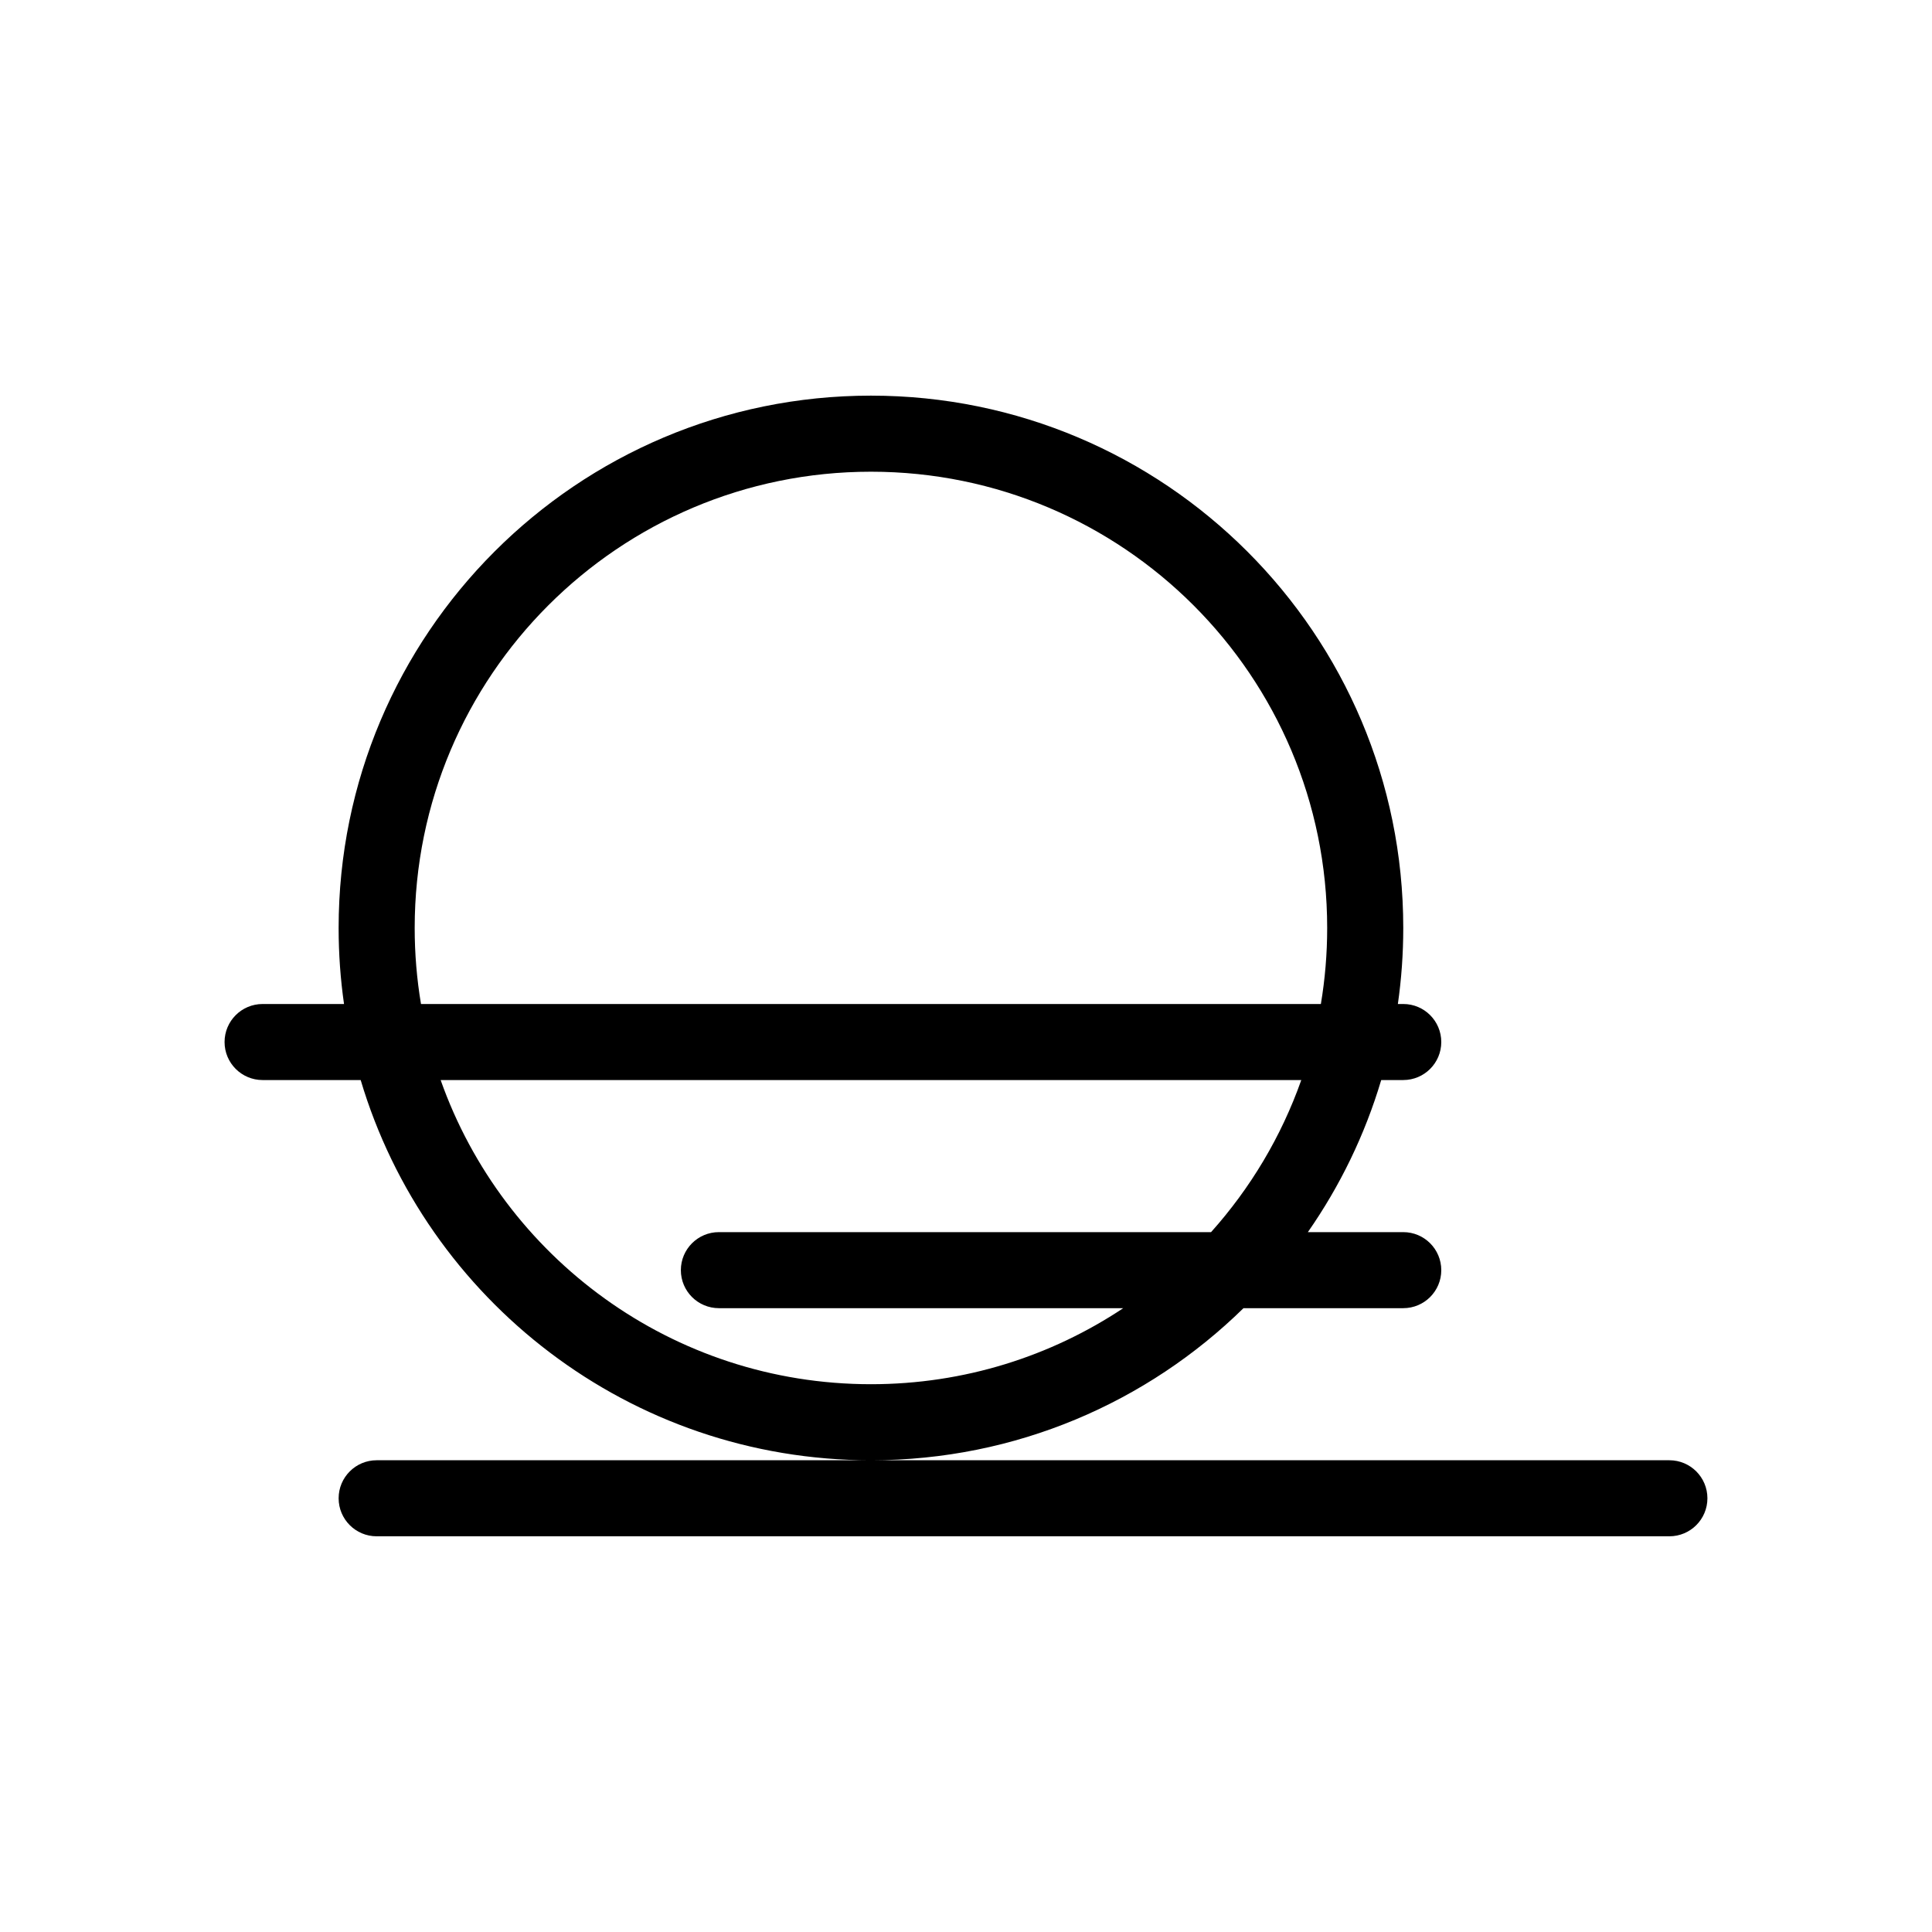
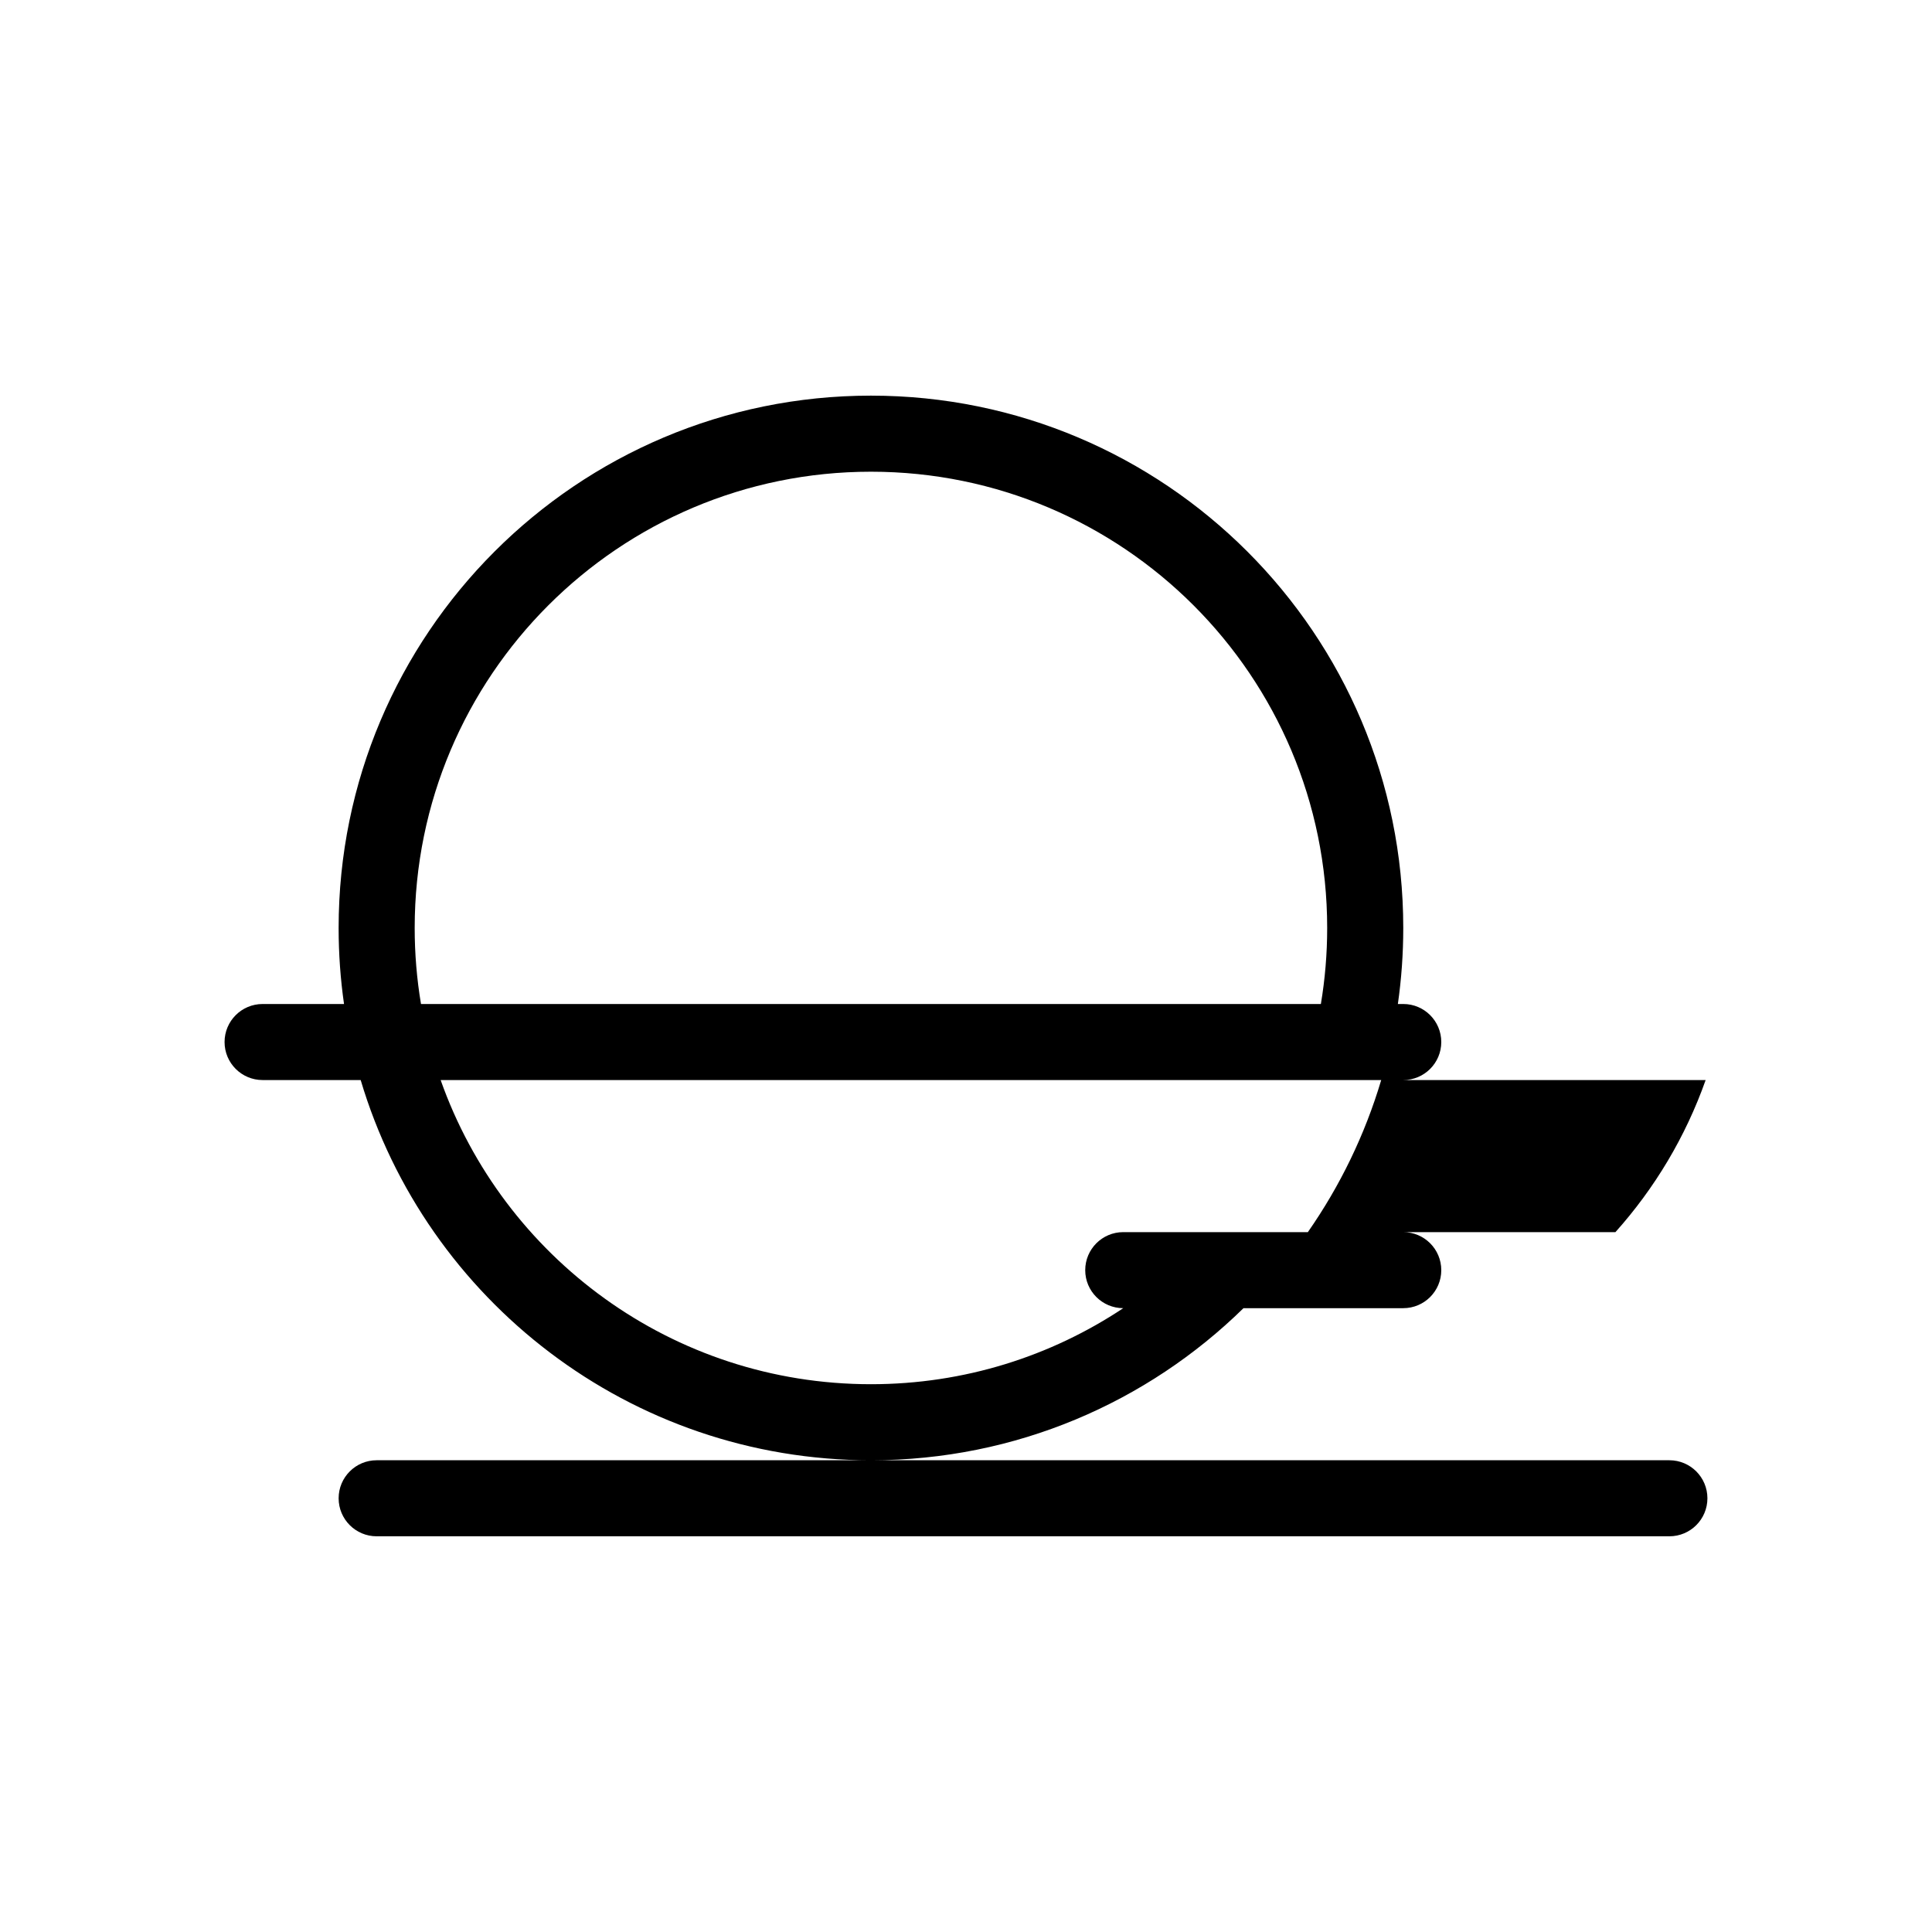
<svg xmlns="http://www.w3.org/2000/svg" fill="#000000" width="800px" height="800px" version="1.1" viewBox="144 144 512 512">
-   <path d="m235.17 410.07c-0.945-6.582-1.43-13.309-1.43-20.152 0-77.91 63.156-141.07 141.07-141.07s141.07 63.156 141.07 141.07c0 6.844-0.488 13.57-1.43 20.152h1.43c5.566 0 10.074 4.512 10.074 10.078 0 5.562-4.508 10.074-10.074 10.074h-5.844c-4.332 14.559-10.949 28.133-19.441 40.305h25.285c5.566 0 10.074 4.512 10.074 10.078 0 5.562-4.508 10.074-10.074 10.074h-42.34c-25.445 24.934-60.289 40.305-98.727 40.305-63.902 0-117.88-42.492-135.23-100.76h-25.992c-5.566 0-10.078-4.512-10.078-10.074 0-5.566 4.512-10.078 10.078-10.078zm20.395 0h238.48c1.098-6.555 1.672-13.285 1.672-20.152 0-66.777-54.137-120.91-120.91-120.91-66.781 0-120.91 54.137-120.91 120.91 0 6.867 0.57 13.598 1.672 20.152zm233.28 20.152h-228.07c16.598 46.965 61.387 80.609 114.04 80.609 24.723 0 47.711-7.418 66.859-20.152h-107.16c-5.566 0-10.078-4.512-10.078-10.074 0-5.566 4.512-10.078 10.078-10.078h130.43c10.41-11.629 18.602-25.285 23.91-40.305zm-245.03 100.76h342.59c5.566 0 10.078 4.512 10.078 10.078 0 5.562-4.512 10.074-10.078 10.074h-342.59c-5.562 0-10.074-4.512-10.074-10.074 0-5.566 4.512-10.078 10.074-10.078z" />
+   <path d="m235.17 410.07c-0.945-6.582-1.43-13.309-1.43-20.152 0-77.91 63.156-141.07 141.07-141.07s141.07 63.156 141.07 141.07c0 6.844-0.488 13.57-1.43 20.152h1.43c5.566 0 10.074 4.512 10.074 10.078 0 5.562-4.508 10.074-10.074 10.074h-5.844c-4.332 14.559-10.949 28.133-19.441 40.305h25.285c5.566 0 10.074 4.512 10.074 10.078 0 5.562-4.508 10.074-10.074 10.074h-42.34c-25.445 24.934-60.289 40.305-98.727 40.305-63.902 0-117.88-42.492-135.23-100.76h-25.992c-5.566 0-10.078-4.512-10.078-10.074 0-5.566 4.512-10.078 10.078-10.078zm20.395 0h238.48c1.098-6.555 1.672-13.285 1.672-20.152 0-66.777-54.137-120.91-120.91-120.91-66.781 0-120.91 54.137-120.91 120.91 0 6.867 0.57 13.598 1.672 20.152zm233.28 20.152h-228.07c16.598 46.965 61.387 80.609 114.04 80.609 24.723 0 47.711-7.418 66.859-20.152c-5.566 0-10.078-4.512-10.078-10.074 0-5.566 4.512-10.078 10.078-10.078h130.43c10.41-11.629 18.602-25.285 23.91-40.305zm-245.03 100.76h342.59c5.566 0 10.078 4.512 10.078 10.078 0 5.562-4.512 10.074-10.078 10.074h-342.59c-5.562 0-10.074-4.512-10.074-10.074 0-5.566 4.512-10.078 10.074-10.078z" />
</svg>